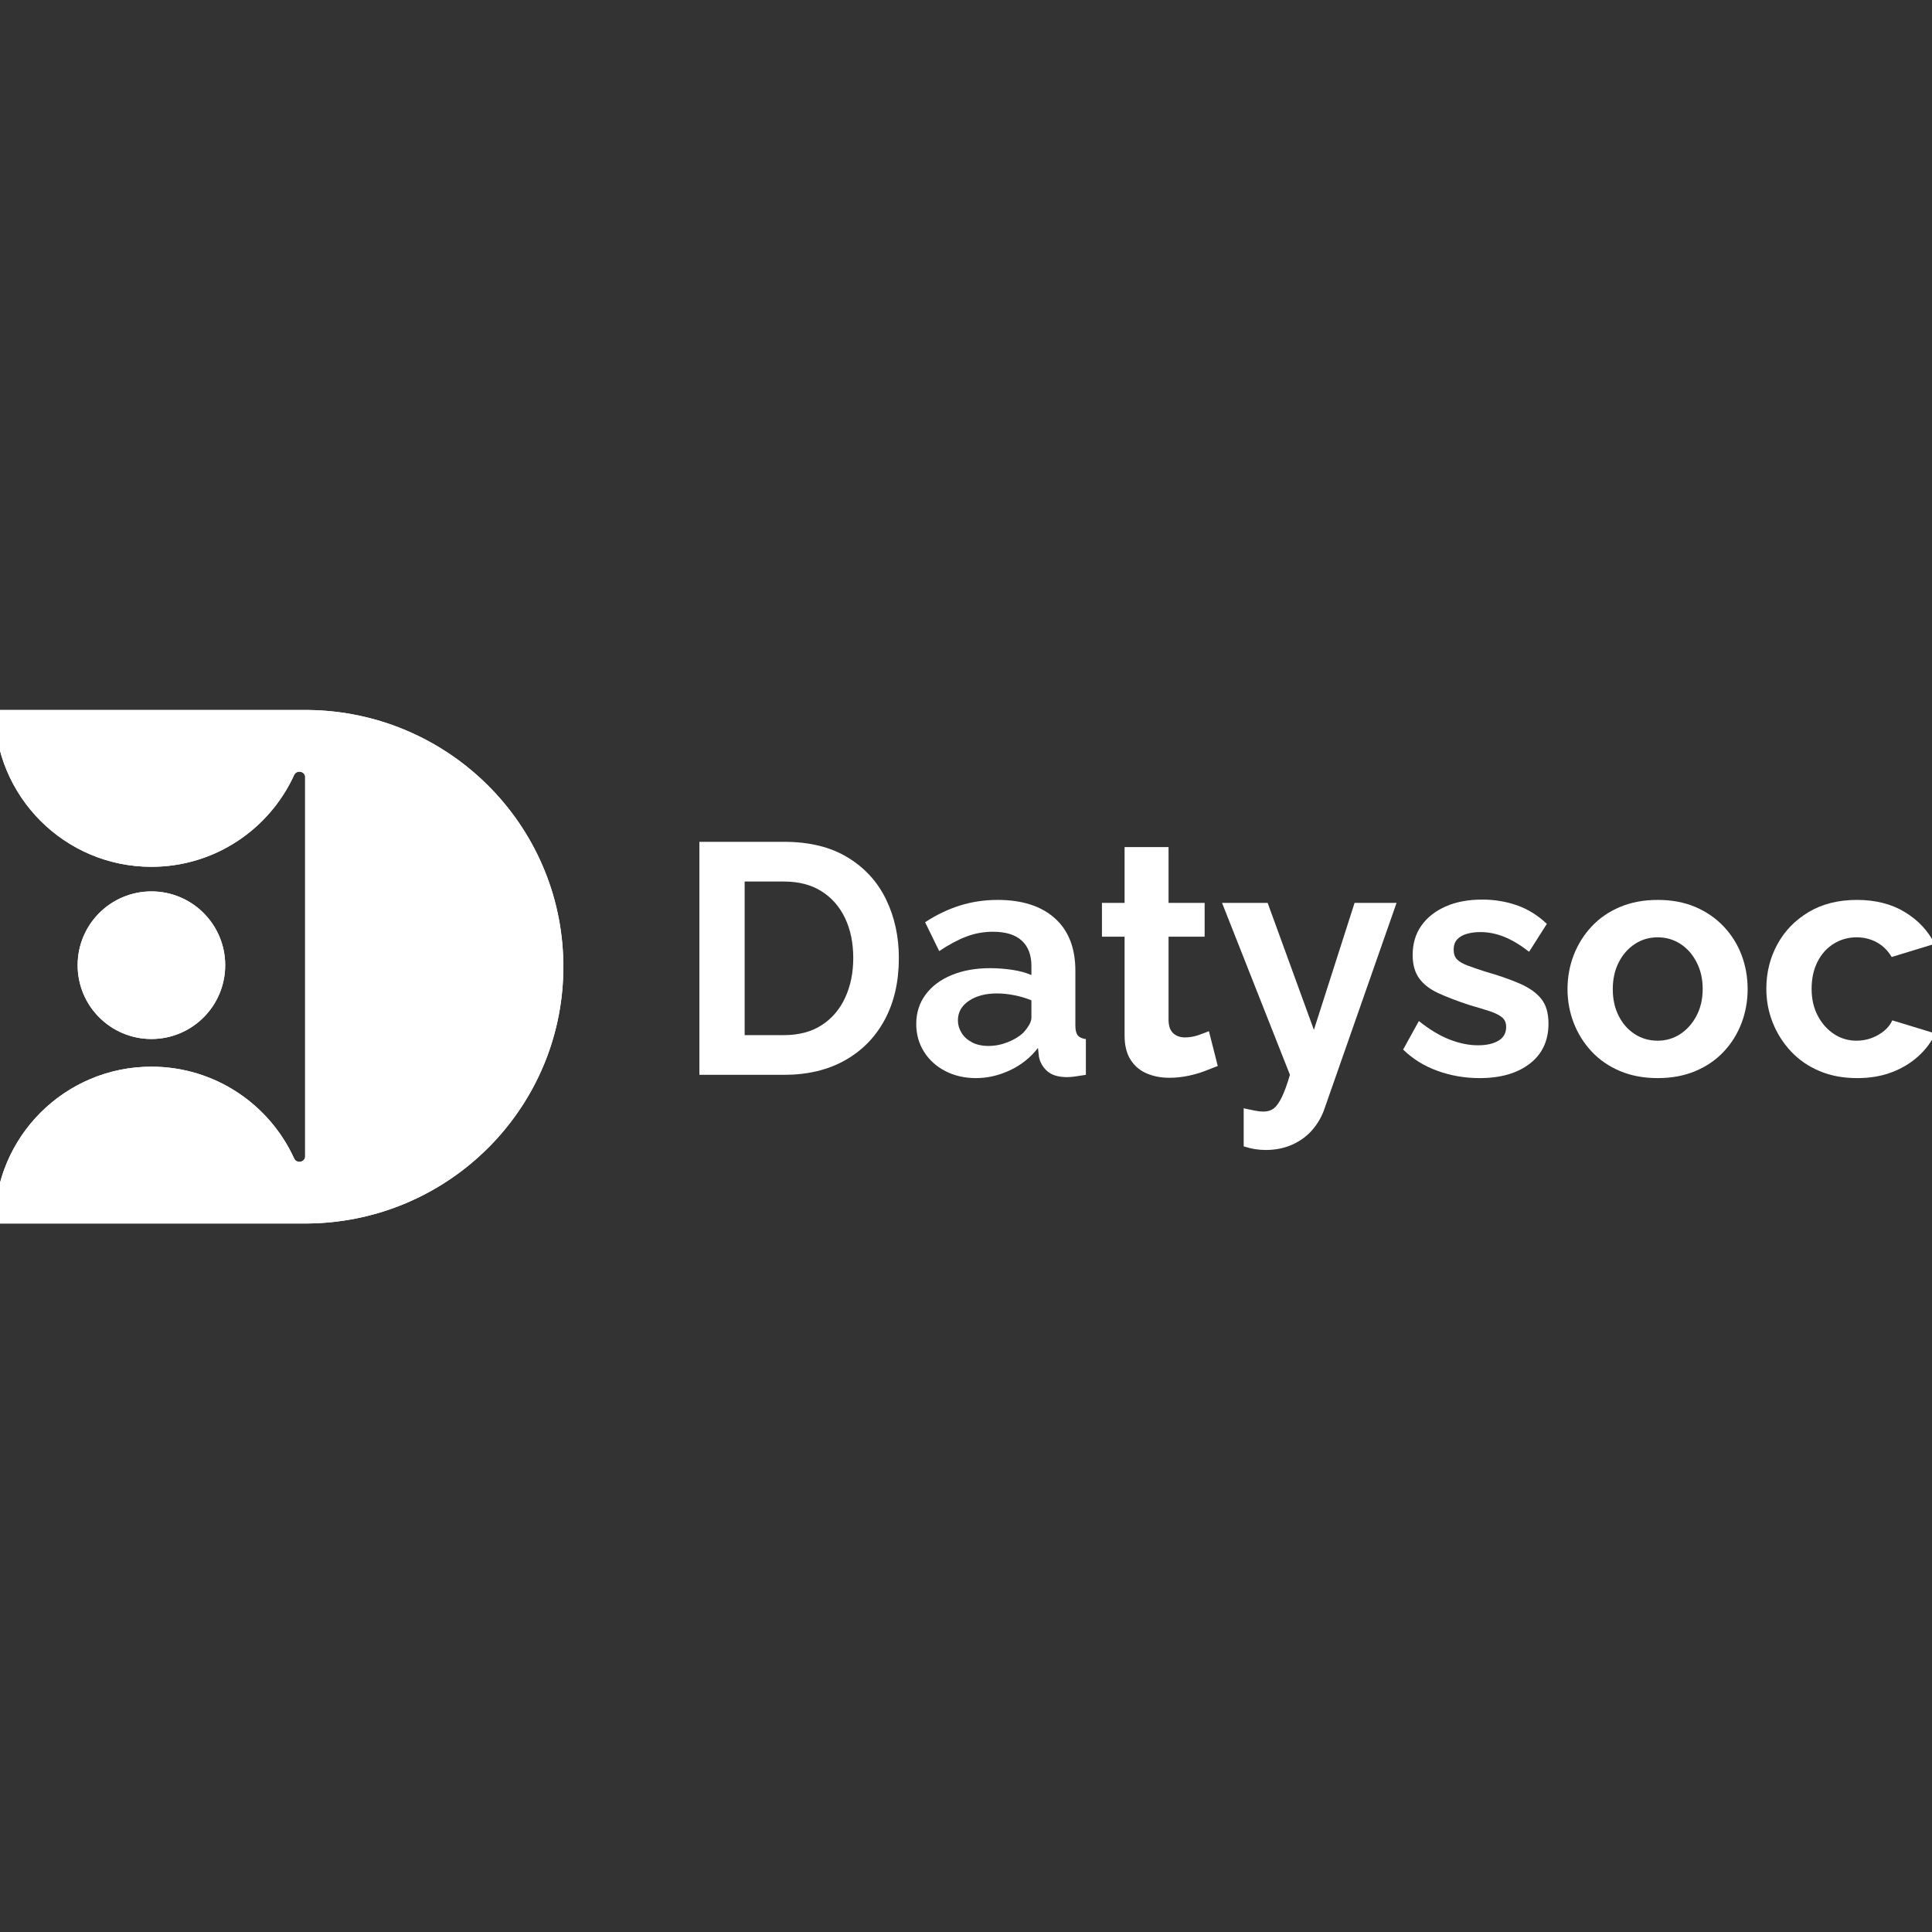
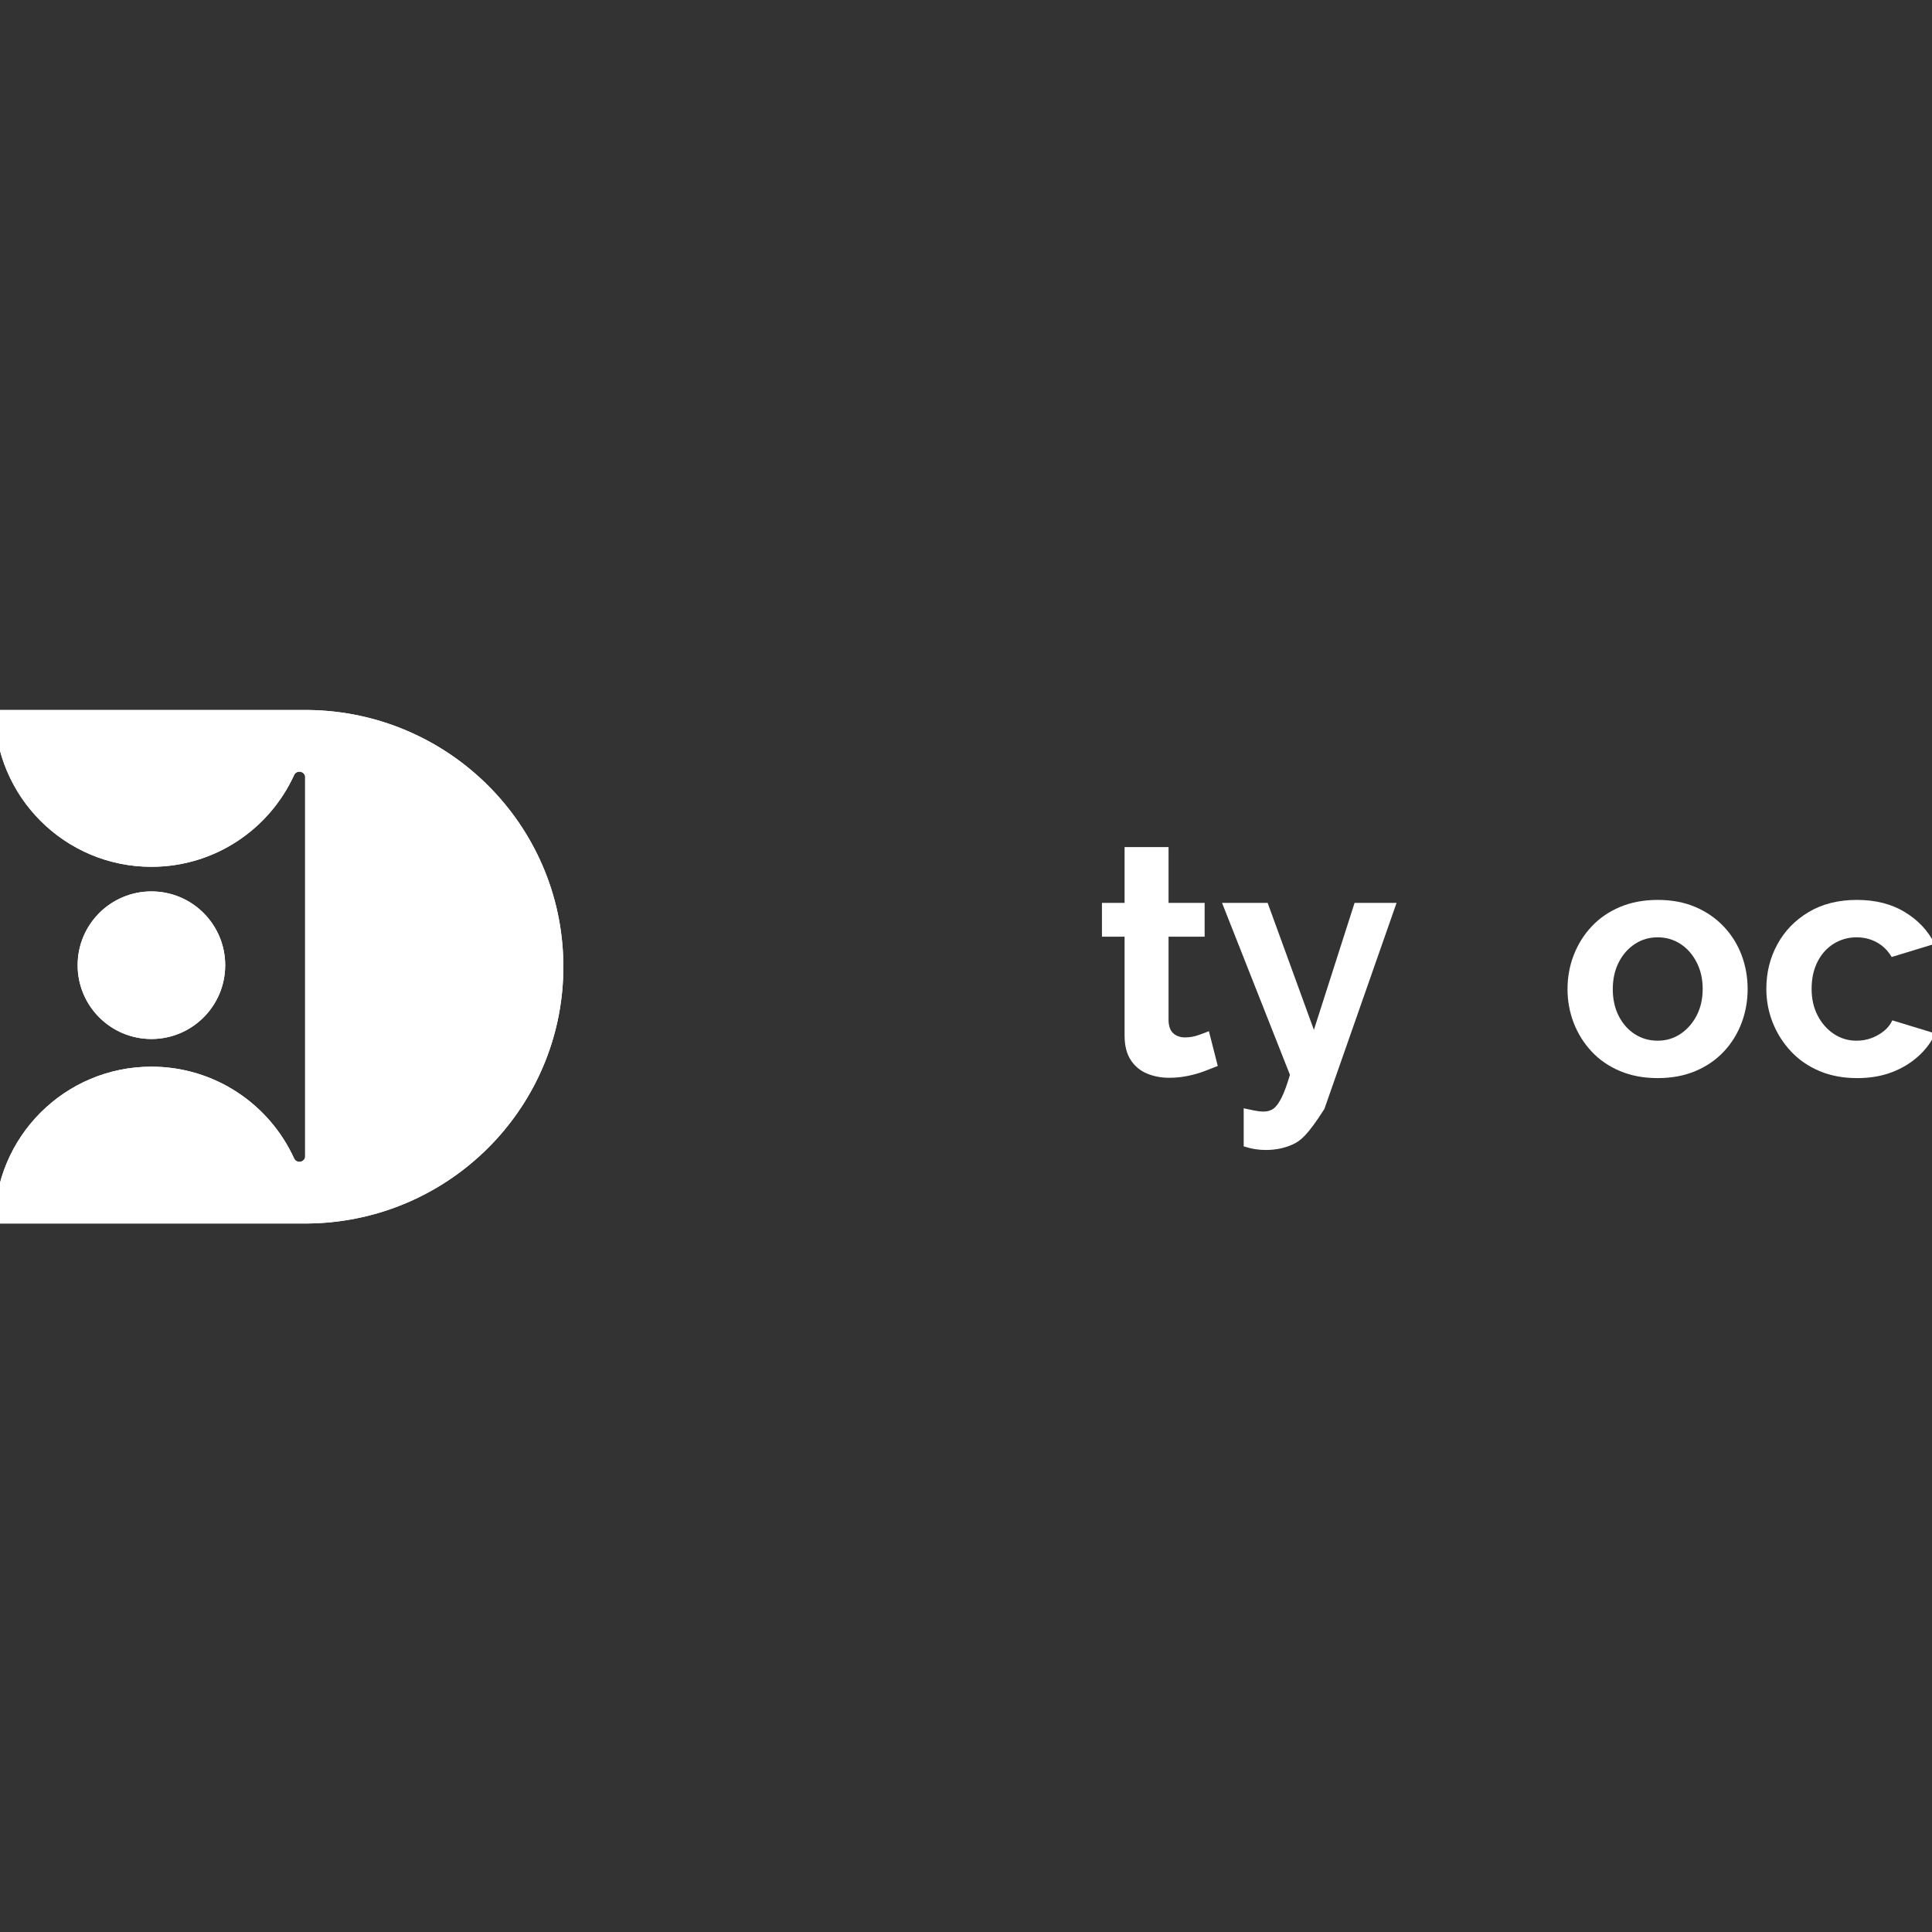
<svg xmlns="http://www.w3.org/2000/svg" width="1080" height="1080" viewBox="0 0 1080 1080" fill="none">
  <rect x="0" y="0" width="1080" height="1080" fill="#333333" stroke="none" />
  <g clip-path="url(#clip0_115_1051)">
-     <path fill-rule="evenodd" clip-rule="evenodd" d="M390.958 600.835V470.584H438.277C452.46 470.584 464.32 473.488 473.857 479.299C483.394 485.108 490.546 492.934 495.316 502.78C500.084 512.625 502.468 523.541 502.468 535.526C502.468 548.735 499.84 560.23 494.582 570.015C489.324 579.799 481.897 587.381 472.298 592.763C462.7 598.144 451.359 600.835 438.277 600.835H390.958ZM476.975 535.526C476.975 527.087 475.446 519.657 472.389 513.237C469.333 506.816 464.931 501.801 459.184 498.193C453.437 494.586 446.469 492.782 438.277 492.782H416.268V578.637H438.277C446.59 578.637 453.621 576.772 459.368 573.042C465.115 569.312 469.485 564.174 472.482 557.631C475.477 551.089 476.975 543.721 476.975 535.526Z" fill="white" />
-     <path fill-rule="evenodd" clip-rule="evenodd" d="M512.189 572.4C512.189 566.162 513.931 560.689 517.416 555.981C520.901 551.272 525.76 547.633 531.996 545.066C538.232 542.497 545.385 541.213 553.455 541.213C557.49 541.213 561.586 541.518 565.744 542.131C569.9 542.742 573.507 543.721 576.564 545.066V539.929C576.564 533.814 574.761 529.105 571.154 525.803C567.546 522.501 562.197 520.85 555.106 520.85C549.848 520.85 544.835 521.767 540.067 523.602C535.298 525.436 530.285 528.126 525.028 531.674L517.141 515.529C523.499 511.372 530.01 508.253 536.673 506.174C543.337 504.095 550.337 503.055 557.674 503.055C571.368 503.055 582.036 506.48 589.678 513.328C597.32 520.177 601.14 529.961 601.14 542.681V573.317C601.14 575.885 601.599 577.72 602.516 578.82C603.433 579.921 604.931 580.594 607.01 580.838V600.835C604.808 601.201 602.822 601.507 601.049 601.752C599.276 601.996 597.778 602.119 596.556 602.119C591.664 602.119 587.966 601.018 585.46 598.817C582.953 596.615 581.394 593.925 580.783 590.745L580.233 585.792C576.075 591.173 570.878 595.331 564.642 598.266C558.407 601.201 552.048 602.669 545.569 602.669C539.211 602.669 533.495 601.354 528.421 598.725C523.346 596.095 519.372 592.488 516.499 587.901C513.625 583.315 512.189 578.148 512.189 572.4ZM571.979 577.353C573.324 575.885 574.425 574.418 575.281 572.95C576.136 571.482 576.564 570.137 576.564 568.914V559.191C573.63 557.968 570.45 557.02 567.027 556.348C563.603 555.675 560.363 555.339 557.306 555.339C550.948 555.339 545.721 556.715 541.626 559.466C537.529 562.218 535.481 565.857 535.481 570.382C535.481 572.828 536.154 575.151 537.499 577.353C538.843 579.554 540.8 581.328 543.367 582.673C545.935 584.018 548.992 584.691 552.538 584.691C556.206 584.691 559.813 583.988 563.358 582.581C566.905 581.175 569.778 579.432 571.979 577.353Z" fill="white" />
    <path fill-rule="evenodd" clip-rule="evenodd" d="M680.738 595.881C678.66 596.737 676.154 597.716 673.218 598.817C670.284 599.917 667.136 600.804 663.773 601.477C660.411 602.149 657.018 602.486 653.595 602.486C649.071 602.486 644.914 601.691 641.122 600.101C637.333 598.511 634.306 595.973 632.045 592.488C629.782 589.002 628.651 584.446 628.651 578.82V523.602H615.997V504.706H628.651V473.52H653.227V504.706H673.402V523.602H653.227V570.565C653.35 573.867 654.267 576.252 655.979 577.72C657.69 579.187 659.83 579.921 662.398 579.921C664.966 579.921 667.473 579.493 669.918 578.637C672.363 577.781 674.32 577.047 675.786 576.436L680.738 595.881Z" fill="white" />
-     <path fill-rule="evenodd" clip-rule="evenodd" d="M695.227 619.547C697.428 620.036 699.476 620.464 701.371 620.831C703.267 621.198 704.887 621.381 706.232 621.381C708.555 621.381 710.48 620.8 712.009 619.638C713.538 618.476 715.035 616.397 716.502 613.401C717.97 610.405 719.498 606.216 721.087 600.835L683.123 504.706H708.616L734.476 575.702L757.219 504.706H780.694L740.345 619.913C738.878 624.194 736.647 628.077 733.651 631.563C730.655 635.048 726.926 637.8 722.463 639.818C718.001 641.836 713.018 642.845 707.516 642.845C705.559 642.845 703.603 642.692 701.647 642.386C699.69 642.08 697.551 641.561 695.227 640.827V619.547Z" fill="white" />
-     <path fill-rule="evenodd" clip-rule="evenodd" d="M827.096 602.669C818.904 602.669 811.079 601.324 803.62 598.633C796.162 595.943 789.743 591.968 784.362 586.709L793.166 570.749C798.913 575.396 804.568 578.82 810.131 581.022C815.694 583.223 821.044 584.324 826.179 584.324C830.947 584.324 834.769 583.468 837.642 581.756C840.515 580.043 841.952 577.475 841.952 574.051C841.952 571.727 841.157 569.923 839.567 568.639C837.978 567.355 835.685 566.223 832.69 565.245C829.695 564.267 826.057 563.166 821.778 561.943C814.686 559.619 808.755 557.356 803.987 555.155C799.219 552.954 795.642 550.171 793.258 546.808C790.873 543.446 789.681 539.134 789.681 533.875C789.681 527.515 791.302 522.042 794.542 517.456C797.781 512.87 802.305 509.293 808.114 506.724C813.922 504.156 820.738 502.871 828.563 502.871C835.41 502.871 841.891 503.942 848.004 506.082C854.118 508.223 859.681 511.678 864.694 516.447L854.79 532.04C849.9 528.249 845.253 525.467 840.851 523.693C836.449 521.92 831.986 521.033 827.463 521.033C824.895 521.033 822.48 521.339 820.219 521.951C817.956 522.562 816.122 523.571 814.716 524.977C813.31 526.384 812.607 528.371 812.607 530.94C812.607 533.264 813.249 535.068 814.533 536.352C815.817 537.635 817.773 538.767 820.401 539.745C823.03 540.724 826.241 541.824 830.031 543.047C837.733 545.248 844.244 547.511 849.563 549.835C854.881 552.159 858.887 555.002 861.576 558.365C864.266 561.729 865.611 566.346 865.611 572.216C865.611 581.756 862.126 589.216 855.158 594.597C848.188 599.978 838.833 602.669 827.096 602.669Z" fill="white" />
+     <path fill-rule="evenodd" clip-rule="evenodd" d="M695.227 619.547C697.428 620.036 699.476 620.464 701.371 620.831C703.267 621.198 704.887 621.381 706.232 621.381C708.555 621.381 710.48 620.8 712.009 619.638C713.538 618.476 715.035 616.397 716.502 613.401C717.97 610.405 719.498 606.216 721.087 600.835L683.123 504.706H708.616L734.476 575.702L757.219 504.706H780.694L740.345 619.913C730.655 635.048 726.926 637.8 722.463 639.818C718.001 641.836 713.018 642.845 707.516 642.845C705.559 642.845 703.603 642.692 701.647 642.386C699.69 642.08 697.551 641.561 695.227 640.827V619.547Z" fill="white" />
    <path fill-rule="evenodd" clip-rule="evenodd" d="M926.686 602.669C918.86 602.669 911.829 601.354 905.593 598.725C899.358 596.095 894.07 592.457 889.729 587.81C885.389 583.162 882.057 577.842 879.733 571.849C877.41 565.857 876.249 559.558 876.249 552.954C876.249 546.227 877.41 539.868 879.733 533.875C882.057 527.882 885.389 522.562 889.729 517.914C894.07 513.268 899.358 509.629 905.593 506.999C911.829 504.37 918.86 503.055 926.686 503.055C934.51 503.055 941.511 504.37 947.685 506.999C953.86 509.629 959.148 513.268 963.55 517.914C967.952 522.562 971.283 527.882 973.546 533.875C975.807 539.868 976.939 546.227 976.939 552.954C976.939 559.558 975.807 565.857 973.546 571.849C971.283 577.842 967.982 583.162 963.641 587.81C959.301 592.457 954.013 596.095 947.777 598.725C941.541 601.354 934.51 602.669 926.686 602.669ZM901.559 552.954C901.559 558.58 902.659 563.563 904.861 567.905C907.061 572.247 910.056 575.641 913.847 578.087C917.637 580.533 921.916 581.756 926.686 581.756C931.331 581.756 935.549 580.502 939.341 577.995C943.13 575.488 946.157 572.063 948.418 567.722C950.681 563.38 951.812 558.396 951.812 552.77C951.812 547.267 950.681 542.313 948.418 537.91C946.157 533.508 943.13 530.084 939.341 527.637C935.549 525.191 931.331 523.968 926.686 523.968C921.916 523.968 917.637 525.222 913.847 527.73C910.056 530.236 907.061 533.661 904.861 538.003C902.659 542.344 901.559 547.328 901.559 552.954Z" fill="white" />
    <path fill-rule="evenodd" clip-rule="evenodd" d="M1038.2 602.669C1030.37 602.669 1023.34 601.354 1017.1 598.725C1010.87 596.095 1005.55 592.426 1001.15 587.718C996.746 583.009 993.353 577.659 990.969 571.666C988.585 565.673 987.393 559.374 987.393 552.77C987.393 543.721 989.44 535.434 993.537 527.912C997.633 520.391 1003.47 514.368 1011.05 509.843C1018.63 505.318 1027.62 503.055 1038.01 503.055C1048.41 503.055 1057.33 505.318 1064.79 509.843C1072.25 514.368 1077.81 520.3 1081.48 527.637L1057.45 534.975C1055.37 531.429 1052.62 528.707 1049.2 526.812C1045.78 524.916 1041.99 523.968 1037.83 523.968C1033.18 523.968 1028.93 525.161 1025.08 527.546C1021.23 529.931 1018.2 533.294 1016 537.635C1013.8 541.977 1012.7 547.022 1012.7 552.77C1012.7 558.396 1013.83 563.38 1016.1 567.722C1018.36 572.063 1021.38 575.488 1025.17 577.995C1028.96 580.502 1033.18 581.756 1037.83 581.756C1040.76 581.756 1043.55 581.266 1046.17 580.288C1048.8 579.31 1051.16 577.964 1053.24 576.252C1055.31 574.54 1056.84 572.583 1057.82 570.382L1081.85 577.72C1079.65 582.489 1076.44 586.77 1072.22 590.561C1068 594.353 1063.05 597.318 1057.36 599.459C1051.68 601.599 1045.29 602.669 1038.2 602.669Z" fill="white" />
    <path fill-rule="evenodd" clip-rule="evenodd" d="M125.887 539.555C125.887 562.339 107.422 580.809 84.643 580.809C61.865 580.809 43.399 562.339 43.399 539.555C43.399 516.772 61.865 498.301 84.643 498.301C107.422 498.301 125.887 516.772 125.887 539.555ZM172.287 683.945H-3C-3 635.528 36.239 596.279 84.643 596.279C120.143 596.279 150.715 617.392 164.49 647.749L164.497 647.704C165.04 648.9 166.395 649.641 167.846 649.432C169.29 649.223 170.378 648.139 170.567 646.848V433.981C170.378 432.688 169.29 431.604 167.846 431.396C166.395 431.188 165.04 431.929 164.497 433.124L164.49 433.079C150.714 463.436 120.143 484.549 84.643 484.549C36.239 484.549 -3 445.301 -3 396.884H84.643H170.567H170.656H172.287V396.894C250.602 397.803 313.925 460.72 314.91 538.573L314.914 538.932C314.914 539.081 314.917 539.23 314.918 539.378C314.921 539.577 314.921 539.778 314.921 539.978V540.414C314.921 614.73 258.119 675.853 185.328 683.204C181.033 683.637 176.684 683.884 172.287 683.934V683.945Z" fill="white" />
    <path fill-rule="evenodd" clip-rule="evenodd" d="M125.887 539.555C125.887 562.339 107.422 580.809 84.643 580.809C61.865 580.809 43.399 562.339 43.399 539.555C43.399 516.772 61.865 498.301 84.643 498.301C107.422 498.301 125.887 516.772 125.887 539.555ZM172.287 683.945H-3C-3 635.528 36.239 596.279 84.643 596.279C120.143 596.279 150.715 617.392 164.49 647.749L164.497 647.704C165.04 648.9 166.395 649.641 167.846 649.432C169.29 649.223 170.378 648.139 170.567 646.848V433.981C170.378 432.688 169.29 431.604 167.846 431.396C166.395 431.188 165.04 431.929 164.497 433.124L164.49 433.079C150.714 463.436 120.143 484.549 84.643 484.549C36.239 484.549 -3 445.301 -3 396.884H84.643H170.567H170.656H172.287V396.894C250.602 397.803 313.925 460.72 314.91 538.573L314.914 538.932C314.914 539.081 314.917 539.23 314.918 539.378C314.921 539.577 314.921 539.778 314.921 539.978V540.414C314.921 614.73 258.119 675.853 185.328 683.204C181.033 683.637 176.684 683.884 172.287 683.934V683.945Z" fill="white" />
  </g>
  <defs>
    <clipPath id="clip0_115_1051">
      <rect width="1080" height="1080" fill="white" />
    </clipPath>
  </defs>
</svg>